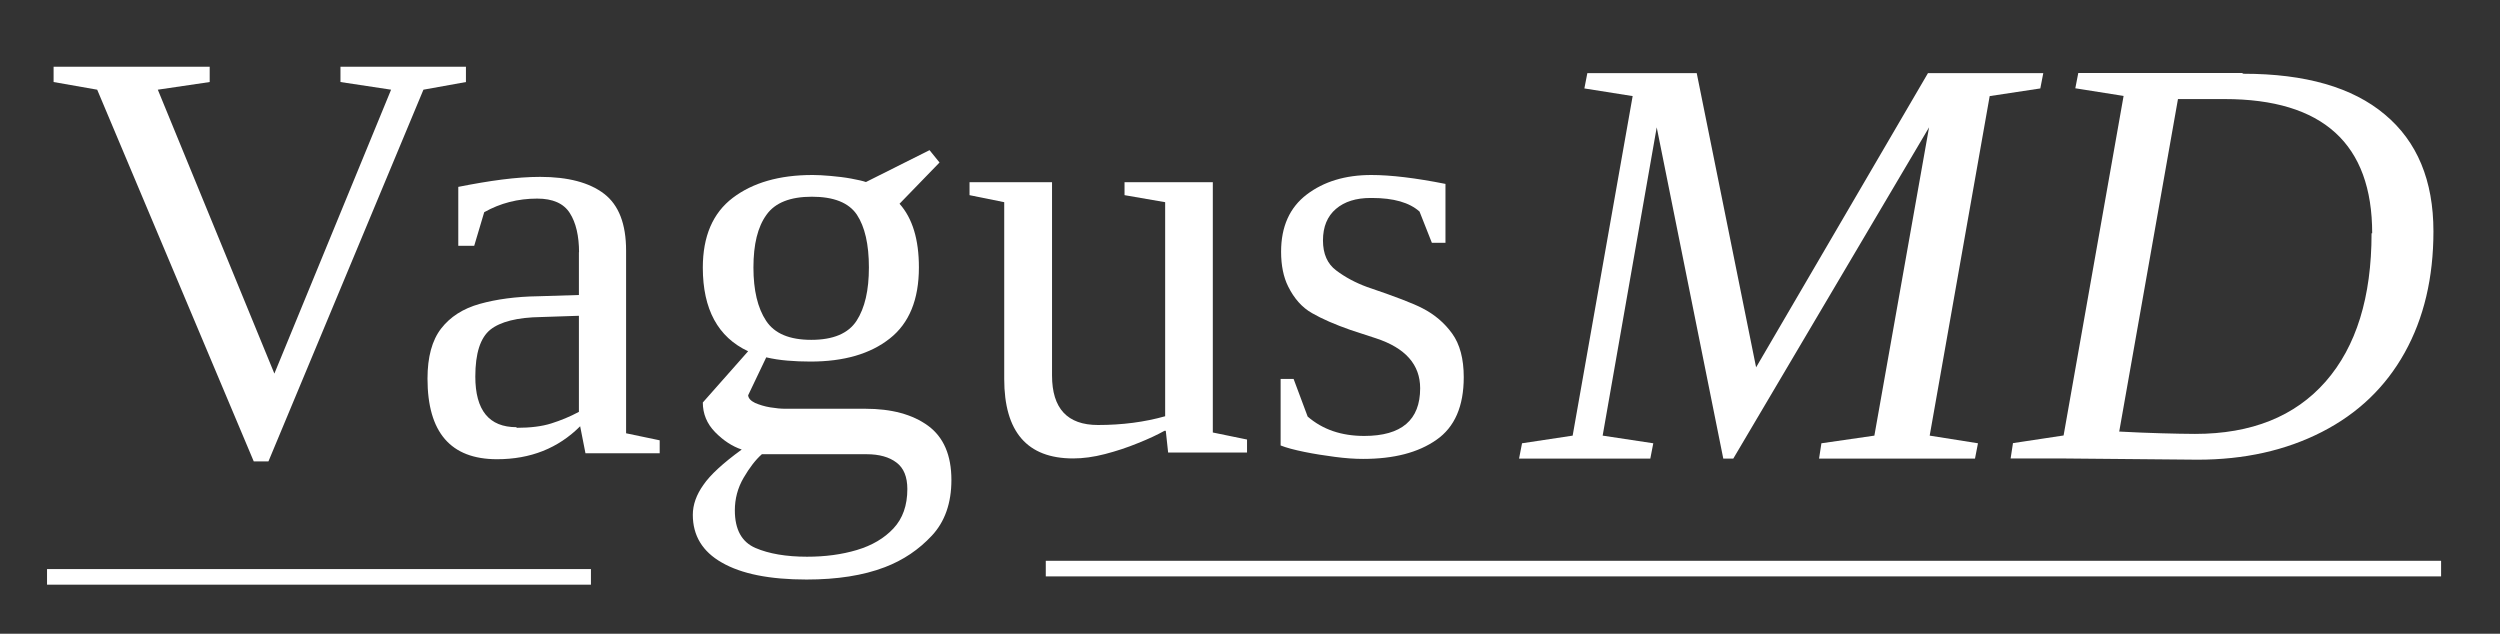
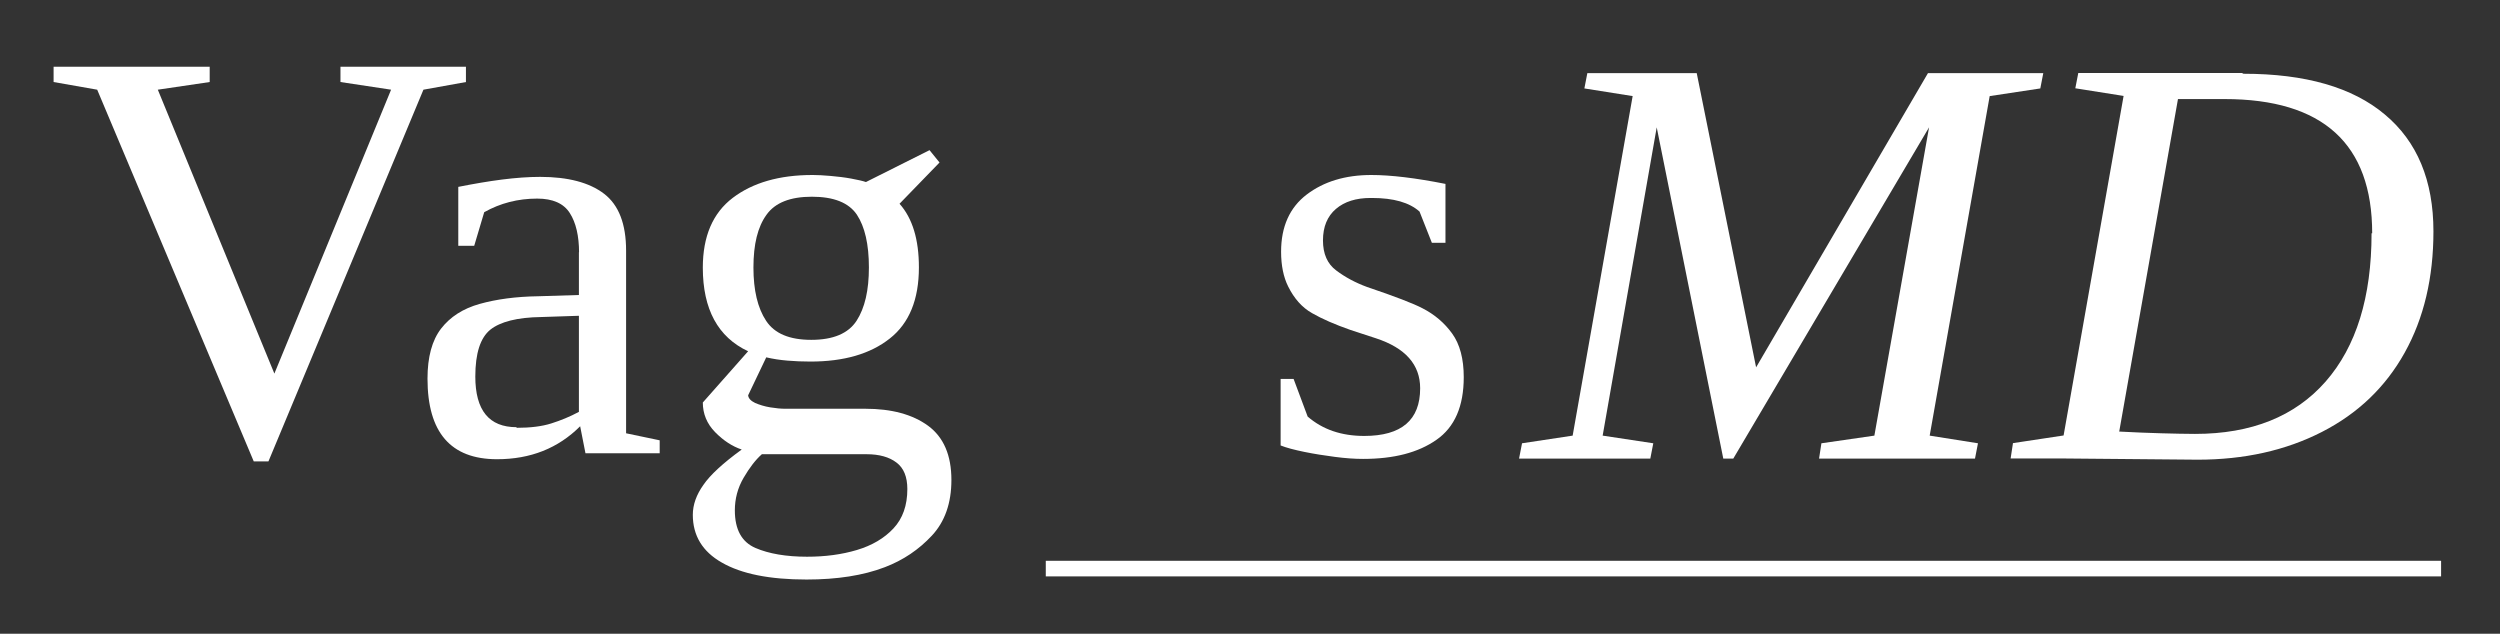
<svg xmlns="http://www.w3.org/2000/svg" xml:space="preserve" style="enable-background:new 0 0 1600 405.6;" viewBox="0 0 1600 405.6" height="405.6px" width="1600px" y="0px" x="0px" id="Layer_1" version="1.0">
  <rect x="0" y="0" width="1600" height="405.6" fill="#333333" stroke="none" />
  <style type="text/css">
	.st0{fill:#FFFFFF;}
	.st1{fill:none;stroke:#FFFFFF;stroke-width:9.985;stroke-miterlimit:3.994;}
</style>
  <path d="M298.2,42.7v9.8L271,57.4l-99.2,237.9h-9.4L62.2,57.4l-27.9-4.9v-9.8h99.9v9.8L101,57.4l74.6,181.7l74.7-181.7  l-32.4-4.9v-9.8C217.9,42.7,298.2,42.7,298.2,42.7z" class="st0" />
  <path d="M370.6,161.4v0.4c0-10.8-2-19.3-5.9-25.4c-3.9-6.2-10.9-9.3-20.9-9.3c-12.3,0-23.6,2.9-33.9,8.7l-6.4,21.5  h-10.2v-37.7c10.1-2,19.4-3.6,28.1-4.7s16.8-1.7,24.3-1.7c17.8,0,31.5,3.6,40.9,10.8c9.4,7.2,14.1,19.3,14.1,36.4v116.9l21.5,4.5  v8.3h-47.5l-3.4-17.3c-14.1,14.1-31.8,21.1-53.2,21.1c-29.7,0-44.5-17.2-44.5-51.6c0-13.8,2.9-24.5,8.7-32  c5.8-7.5,14-12.8,24.7-15.8s23.2-4.7,37.5-4.9l26-0.8v-27.4H370.6z M330.6,273.4v0.4c8.8,0,16.2-0.9,22.2-2.8s11.9-4.3,17.7-7.4  v-61.5l-24.1,0.8c-15.3,0.2-26.2,3-32.6,8.1c-6.4,5.2-9.6,15.1-9.6,30C304.2,262.6,313,273.4,330.6,273.4z" class="st0" />
  <path d="M519.9,112h0.4c3,0,6.8,0.2,11.3,0.6s8.9,0.9,13.2,1.7c4.3,0.8,7.4,1.5,9.4,2.2l40.7-20.4l6.4,7.9l-25.6,26.4  c8.3,9.3,12.4,22.9,12.4,40.7c0,20.6-6.2,35.8-18.7,45.6c-12.4,9.8-29.3,14.7-50.7,14.7c-5,0-9.9-0.2-14.7-0.6  c-4.8-0.4-9.3-1.1-13.6-2.1L478.8,253c0.2,2,1.8,3.6,4.5,4.9c2.8,1.2,6,2.2,9.6,2.8c3.7,0.6,6.9,0.9,9.6,0.9h51.3  c16.8,0,30.2,3.6,40.2,10.9c9.9,7.3,14.9,18.8,14.9,34.7c0,14.8-4.2,26.7-12.5,35.6s-18.3,15.7-30.1,20.2  c-13.8,5.3-30.6,7.9-50.1,7.9c-23.6,0-41.7-3.6-54.3-10.9c-12.3-7-18.5-17.2-18.5-30.5c0-6.5,2.3-12.9,6.8-19.2  c4.3-6.3,12.4-13.8,24.5-22.6c-6-2-11.7-5.7-17-11.1s-7.9-11.8-7.9-19l29-32.8c-19.3-9-29-26.9-29-53.5c0-20.1,6.4-35,19.2-44.7  C481.8,116.9,498.8,112,519.9,112z M516.5,356.3c11.6,0,22.2-1.4,31.9-4.3s17.5-7.5,23.4-13.8s8.9-14.7,8.9-25.2  c0-7.8-2.3-13.5-7-17c-4.6-3.5-11-5.3-19-5.3h-67.1c-4,3.5-7.9,8.6-11.7,15.1c-3.8,6.5-5.6,13.5-5.6,20.8c0,12.3,4.4,20.3,13.2,24.1  C492.1,354.4,503.2,356.3,516.5,356.3z M482.2,171.2c0,14.6,2.7,25.9,8.1,34.1s15,12.2,28.9,12.2c14.1,0,23.7-4.1,29-12.2  c5.3-8.2,7.9-19.5,7.9-34.1c0-14.8-2.6-26.1-7.7-33.8c-5.2-7.7-14.8-11.5-28.8-11.5c-13.8,0-23.5,3.8-29,11.5  C484.9,145.2,482.2,156.4,482.2,171.2z" class="st0" />
-   <path d="M746.1,275.7h-0.8c-4.5,2.5-10.2,5.2-17,7.9c-6.8,2.8-13.8,5.1-21.1,7s-14.1,2.8-20.4,2.8  c-29.4,0-44.1-17-44.1-50.9V129.4l-22.2-4.5v-8.3h52.8v123.7c0,21.1,9.8,31.7,29.4,31.7c15.6,0,29.9-1.9,43-5.6v-137l-26-4.5v-8.3  h56.5v160.2l21.9,4.5v8.3h-50.5L746.1,275.7z" class="st0" />
  <path d="M878,126.7h-0.8c-9.3,0-16.7,2.3-22.2,7s-8.3,11.4-8.3,20.2c0,8.5,2.8,15,8.5,19.2c5.7,4.3,12.2,7.8,19.8,10.6  c17.8,6,29.7,10.6,35.4,13.6c7.8,4,14.1,9.4,19,16.2s7.4,16.1,7.4,27.9c0,18.6-5.8,32-17.5,40.1c-11.7,8.2-27.3,12.2-46.9,12.2  c-5.3,0-11.3-0.4-18.1-1.3s-13.3-1.9-19.6-3.2c-6.3-1.3-11.3-2.6-15.1-4.1v-42.6h8.3l9,24.1c9.6,8.3,21.6,12.4,36.2,12.4  c23.9,0,35.8-10.2,35.8-30.5c0-15.1-9.4-25.8-28.3-32l-16.2-5.3c-10-3.5-18.3-7.1-24.7-10.8c-6.4-3.6-11.5-9.4-15.3-17.1  c-3-6-4.5-13.5-4.5-22.2c0-16.1,5.5-28.3,16.4-36.6S861,112,877.6,112c12.6,0,28.4,1.9,47.5,5.7v37.7h-8.7l-7.9-20  C902,129.6,891.9,126.7,878,126.7z" class="st0" />
  <path d="M1109.3,293.5h-6.4l-42.6-212l-34.6,197.3l32.4,4.9l-1.9,9.8h-84l1.9-9.8l32.4-4.9l38.4-217.3l-30.9-4.9  l1.9-9.8h70l38,188.3l110-188.3h73.8l-1.9,9.8l-32.4,4.9L1235,278.8l30.9,4.9l-1.9,9.8h-99.8l1.5-9.8l33.9-4.9l35-197.3  L1109.3,293.5z" class="st0" />
  <path d="M1517.8,149.3h0.4c0-57.2-31.5-85.9-94.5-85.9h-29.8l-37.6,212.8c9.8,0.5,18.8,0.9,26.9,1.1  c8.2,0.2,15.4,0.4,21.6,0.4c36.2,0,64-11.2,83.6-33.5C1508,221.8,1517.8,190.2,1517.8,149.3z M1435,46.8l0.8,0.4  c39.7,0,69.8,8.7,90.4,26c20.8,17.3,31.2,42.3,31.2,74.9c0,29.6-6.1,55.5-18.4,77.6s-30,39-53.1,50.8s-49.6,17.7-79.4,17.7  l-88.5-0.8h-31.2l1.5-9.8l32.4-4.9l38.4-217.3l-30.9-4.9l1.9-9.8H1435V46.8z" class="st0" />
-   <path d="M30.1,369.2h348.1" class="st1" />
  <path d="M669.3,363.9h893" class="st1" />
</svg>